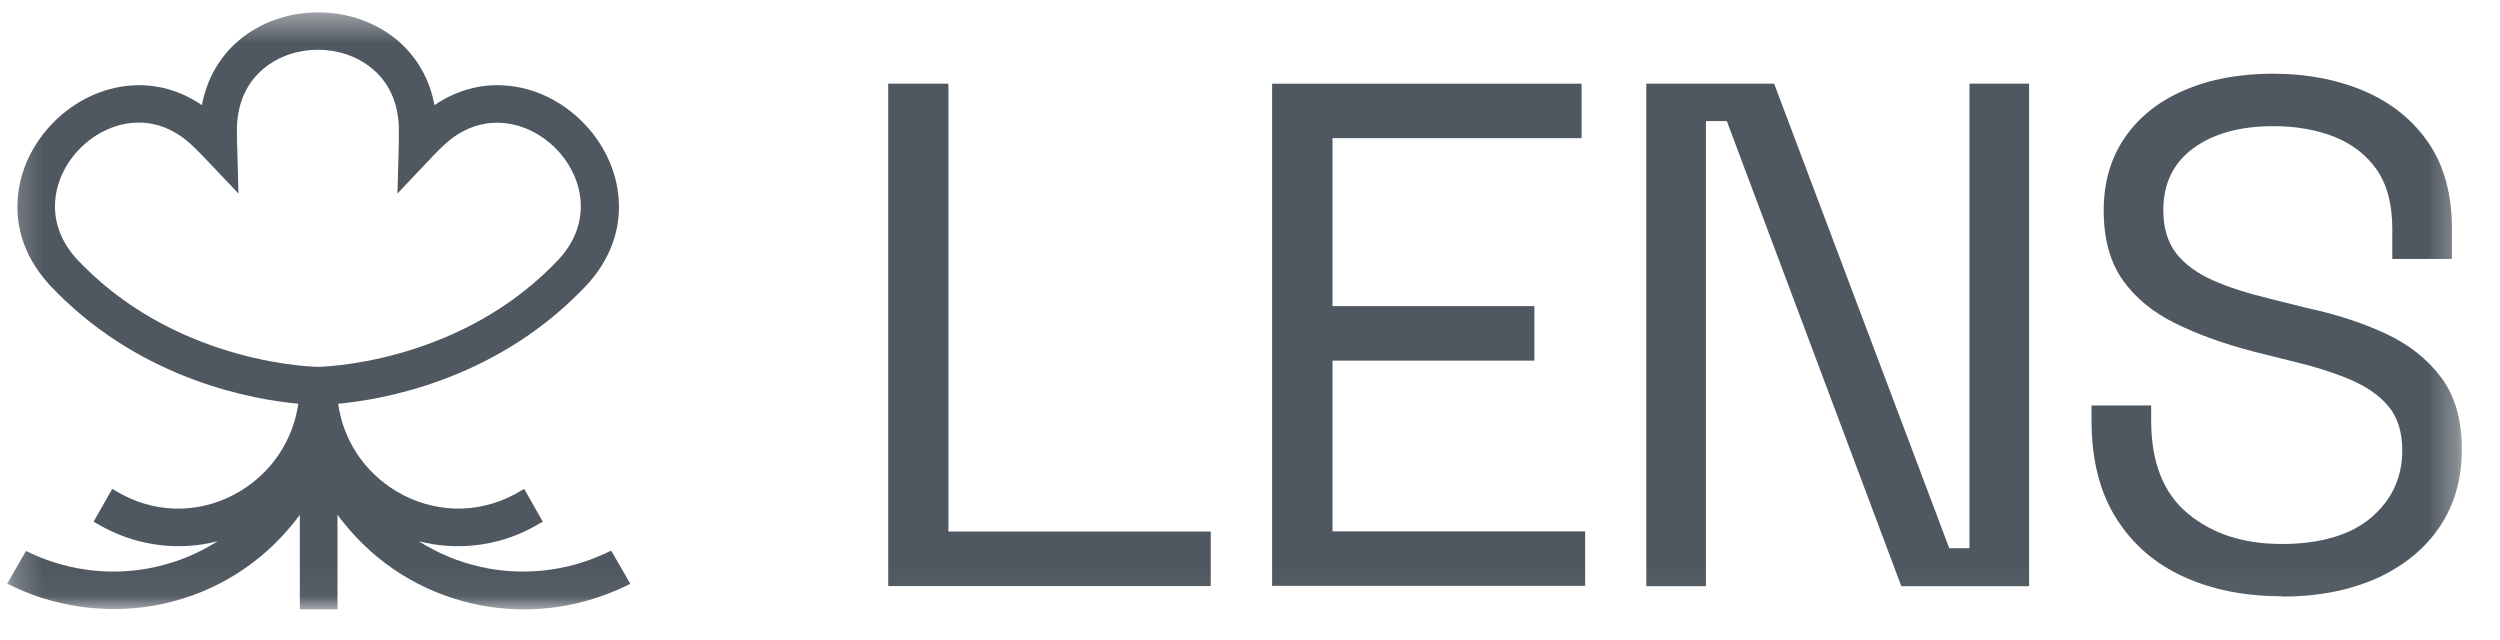
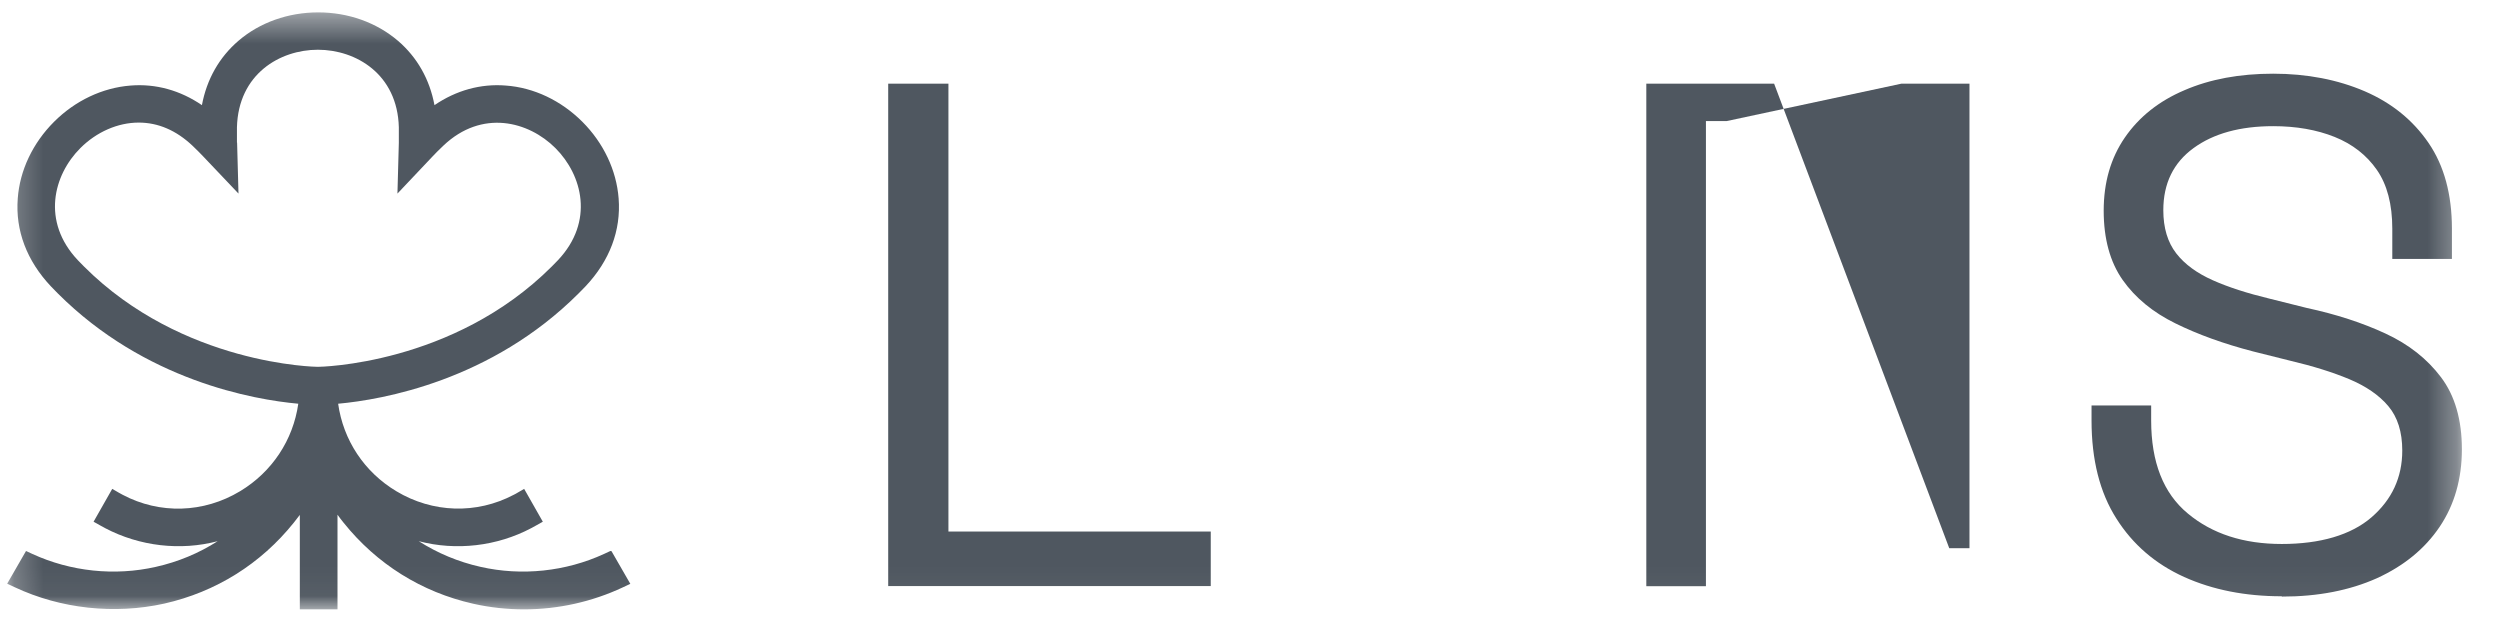
<svg xmlns="http://www.w3.org/2000/svg" width="86" height="22" viewBox="0 0 86 22" fill="none">
  <mask id="mask0_1492_82" style="mask-type:luminance" maskUnits="userSpaceOnUse" x="0" y="0" width="85" height="21">
    <path d="M84.69 0.414H0.226V20.956H84.69V0.414Z" fill="white" />
  </mask>
  <g mask="url(#mask0_1492_82)">
    <path d="M30.554 20.165V2.879H32.626V18.285H41.65V20.16H30.549L30.554 20.165Z" fill="#4F5760" />
-     <path d="M43.76 20.165V2.879H54.406V4.753H45.838V10.531H52.783V12.405H45.838V18.28H54.529V20.154H43.76V20.165Z" fill="#4F5760" />
-     <path d="M56.633 20.165V2.879H61.03L67.054 18.858H67.75V2.879H69.801V20.165H65.405L59.402 4.164H58.684V20.165H56.633Z" fill="#4F5760" />
+     <path d="M56.633 20.165V2.879H61.03L67.054 18.858H67.75V2.879H69.801H65.405L59.402 4.164H58.684V20.165H56.633Z" fill="#4F5760" />
    <path d="M78.493 20.512C77.24 20.512 76.121 20.292 75.135 19.848C74.15 19.403 73.368 18.734 72.801 17.834C72.233 16.94 71.949 15.816 71.949 14.466V13.947H74V14.466C74 15.896 74.418 16.967 75.259 17.663C76.099 18.364 77.176 18.713 78.493 18.713C79.81 18.713 80.871 18.407 81.578 17.797C82.284 17.186 82.638 16.421 82.638 15.5C82.638 14.857 82.477 14.348 82.156 13.968C81.835 13.588 81.385 13.283 80.812 13.042C80.233 12.801 79.559 12.592 78.788 12.41L77.502 12.088C76.496 11.826 75.607 11.505 74.836 11.125C74.059 10.744 73.454 10.246 73.02 9.631C72.587 9.015 72.367 8.217 72.367 7.248C72.367 6.278 72.608 5.438 73.095 4.731C73.582 4.024 74.263 3.478 75.146 3.103C76.024 2.723 77.042 2.535 78.198 2.535C79.355 2.535 80.415 2.739 81.347 3.14C82.279 3.542 83.007 4.136 83.543 4.918C84.078 5.7 84.346 6.685 84.346 7.869V8.908H82.295V7.869C82.295 7.028 82.118 6.353 81.765 5.845C81.412 5.336 80.924 4.956 80.308 4.709C79.692 4.463 78.986 4.34 78.198 4.34C77.063 4.34 76.147 4.591 75.457 5.095C74.766 5.598 74.418 6.31 74.418 7.231C74.418 7.842 74.568 8.335 74.862 8.715C75.157 9.095 75.58 9.4 76.121 9.641C76.662 9.882 77.315 10.091 78.07 10.273L79.355 10.594C80.357 10.809 81.262 11.103 82.059 11.473C82.857 11.842 83.495 12.345 83.971 12.977C84.448 13.609 84.689 14.439 84.689 15.457C84.689 16.474 84.432 17.369 83.923 18.124C83.414 18.879 82.691 19.468 81.765 19.891C80.833 20.308 79.746 20.523 78.493 20.523V20.512Z" fill="#4F5760" />
    <path d="M20.997 18.954L20.778 19.056C19.46 19.661 17.95 19.822 16.531 19.5C15.766 19.329 15.053 19.029 14.405 18.617C15.691 18.954 17.094 18.793 18.277 18.167C18.331 18.14 18.39 18.108 18.443 18.076L18.673 17.947L18.031 16.817L17.8 16.951C17.758 16.978 17.715 17 17.672 17.021C16.392 17.696 14.882 17.648 13.634 16.898C12.526 16.234 11.808 15.136 11.632 13.888C13.158 13.749 16.901 13.096 19.905 10.092C19.985 10.011 20.066 9.931 20.141 9.851C20.971 8.972 21.367 7.928 21.281 6.825C21.206 5.856 20.762 4.919 20.034 4.19C19.3 3.457 18.363 3.012 17.399 2.943C16.537 2.873 15.691 3.109 14.946 3.617C14.78 2.728 14.352 1.973 13.693 1.406C12.954 0.774 11.98 0.426 10.946 0.426C9.913 0.426 8.933 0.774 8.199 1.406C7.54 1.973 7.112 2.728 6.946 3.617C6.202 3.109 5.361 2.873 4.493 2.943C3.524 3.018 2.587 3.462 1.859 4.19C1.125 4.924 0.681 5.861 0.611 6.825C0.525 7.928 0.922 8.972 1.752 9.851C1.827 9.931 1.907 10.011 1.987 10.092C4.991 13.096 8.729 13.749 10.261 13.888C10.084 15.136 9.361 16.234 8.258 16.898C7.005 17.653 5.495 17.696 4.22 17.021C4.177 17 4.135 16.973 4.092 16.951L3.861 16.817L3.219 17.947L3.449 18.076C3.503 18.108 3.562 18.14 3.615 18.167C4.804 18.793 6.207 18.954 7.487 18.617C6.844 19.029 6.127 19.329 5.361 19.5C3.942 19.822 2.432 19.661 1.114 19.056L0.895 18.954L0.247 20.079L0.509 20.202C2.084 20.941 3.936 21.144 5.65 20.764C7.428 20.362 8.97 19.399 10.111 17.974C10.18 17.888 10.245 17.797 10.314 17.712V20.962H11.61V17.706C11.68 17.797 11.744 17.894 11.819 17.98C12.96 19.404 14.502 20.368 16.28 20.769C16.853 20.898 17.442 20.962 18.031 20.962C19.203 20.962 20.371 20.7 21.421 20.207L21.683 20.084L21.035 18.959L20.997 18.954ZM8.151 4.908C8.151 4.833 8.151 4.758 8.151 4.678C8.151 4.576 8.151 4.474 8.151 4.378C8.199 2.546 9.629 1.711 10.935 1.711C12.242 1.711 13.672 2.546 13.72 4.378C13.72 4.48 13.72 4.581 13.72 4.678C13.72 4.758 13.72 4.833 13.72 4.913L13.672 6.659L14.887 5.374C14.936 5.32 14.984 5.272 15.037 5.219C15.107 5.149 15.182 5.079 15.252 5.01C16.58 3.751 18.181 4.169 19.107 5.095C20.034 6.022 20.451 7.618 19.193 8.951C19.123 9.026 19.054 9.096 18.984 9.165C15.589 12.56 10.978 12.619 10.935 12.619C10.887 12.619 6.282 12.56 2.887 9.165C2.817 9.096 2.748 9.021 2.678 8.951C1.42 7.618 1.837 6.022 2.764 5.095C3.321 4.538 4.054 4.217 4.772 4.217C5.441 4.217 6.062 4.485 6.619 5.01C6.694 5.079 6.764 5.149 6.833 5.219C6.887 5.277 6.941 5.331 6.999 5.39L8.204 6.659L8.156 4.903L8.151 4.908Z" fill="#4F5760" />
  </g>
</svg>